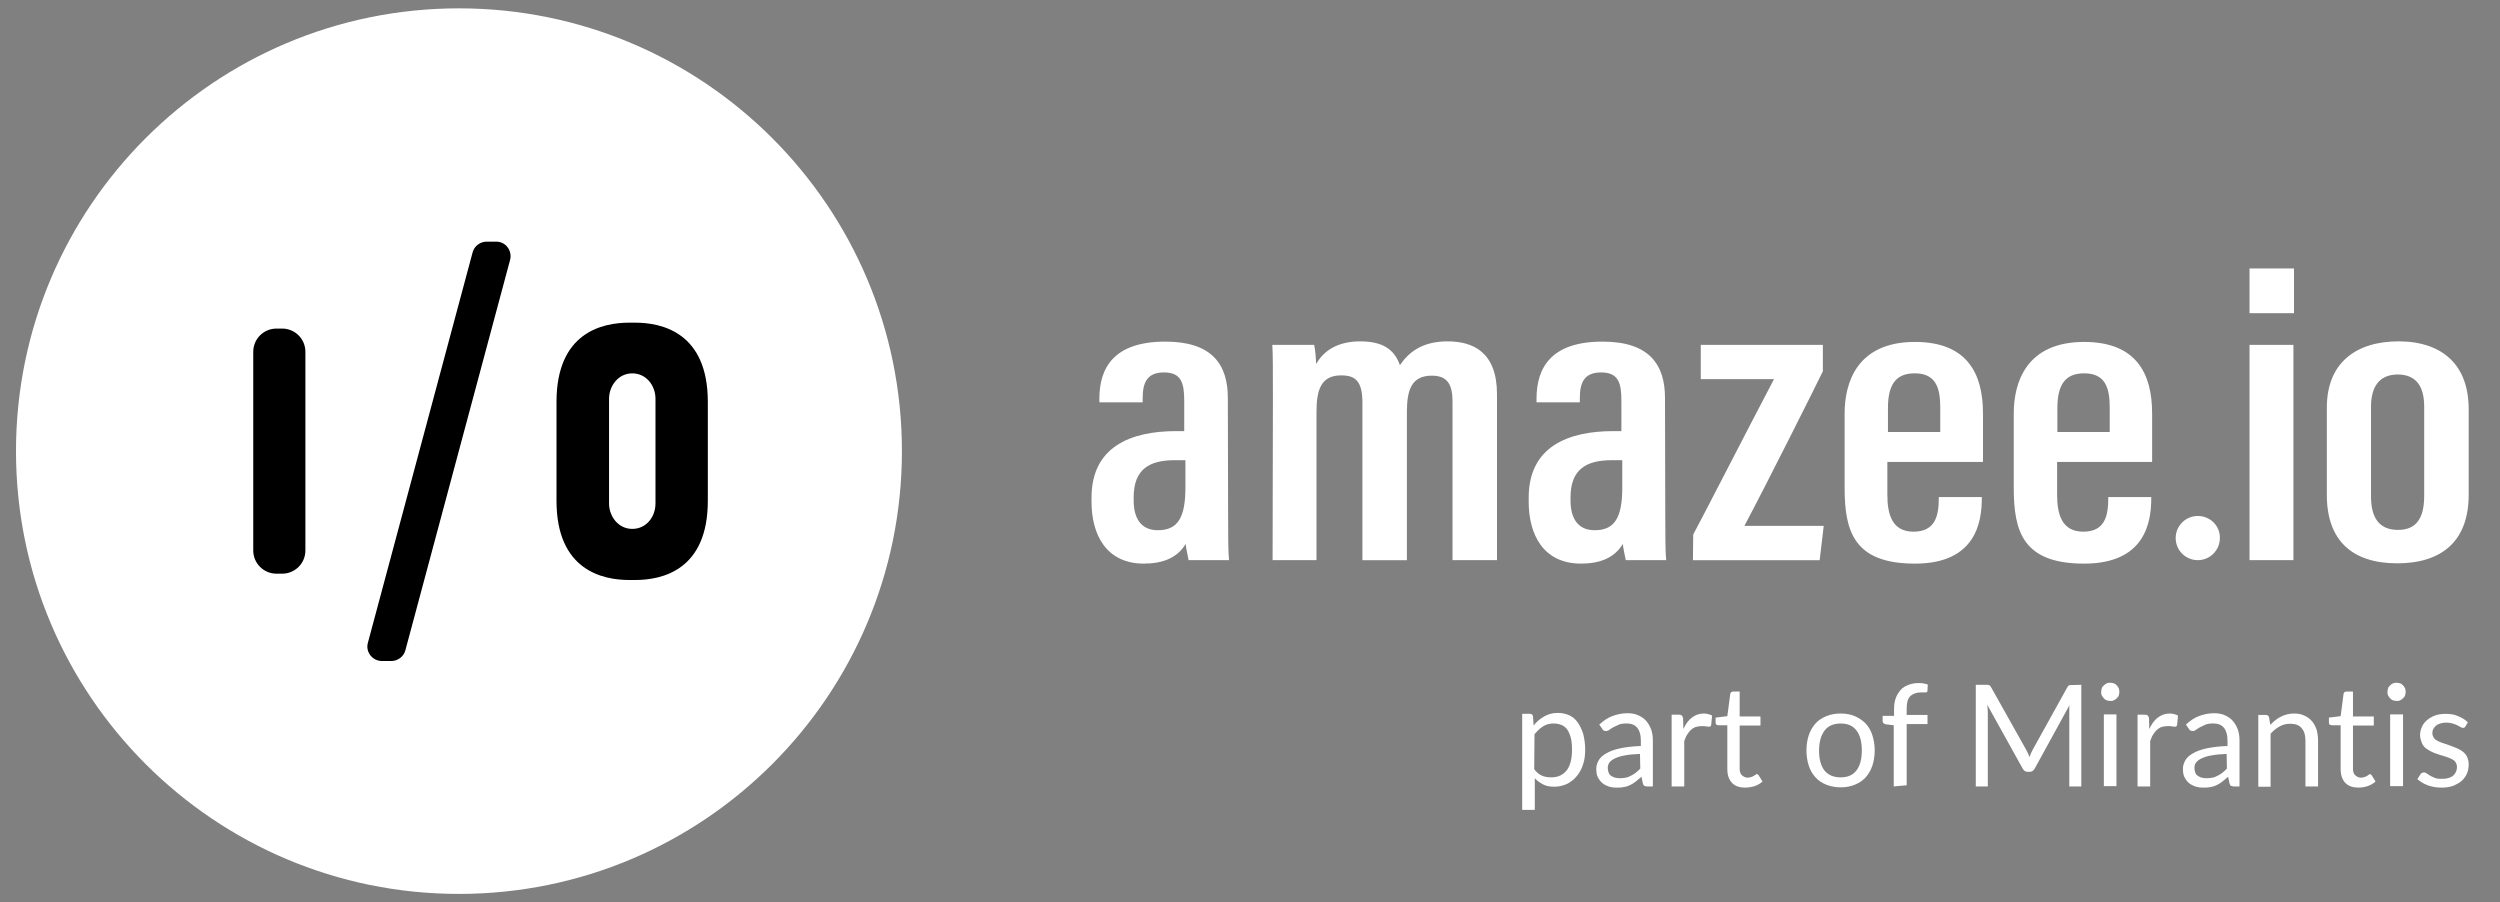
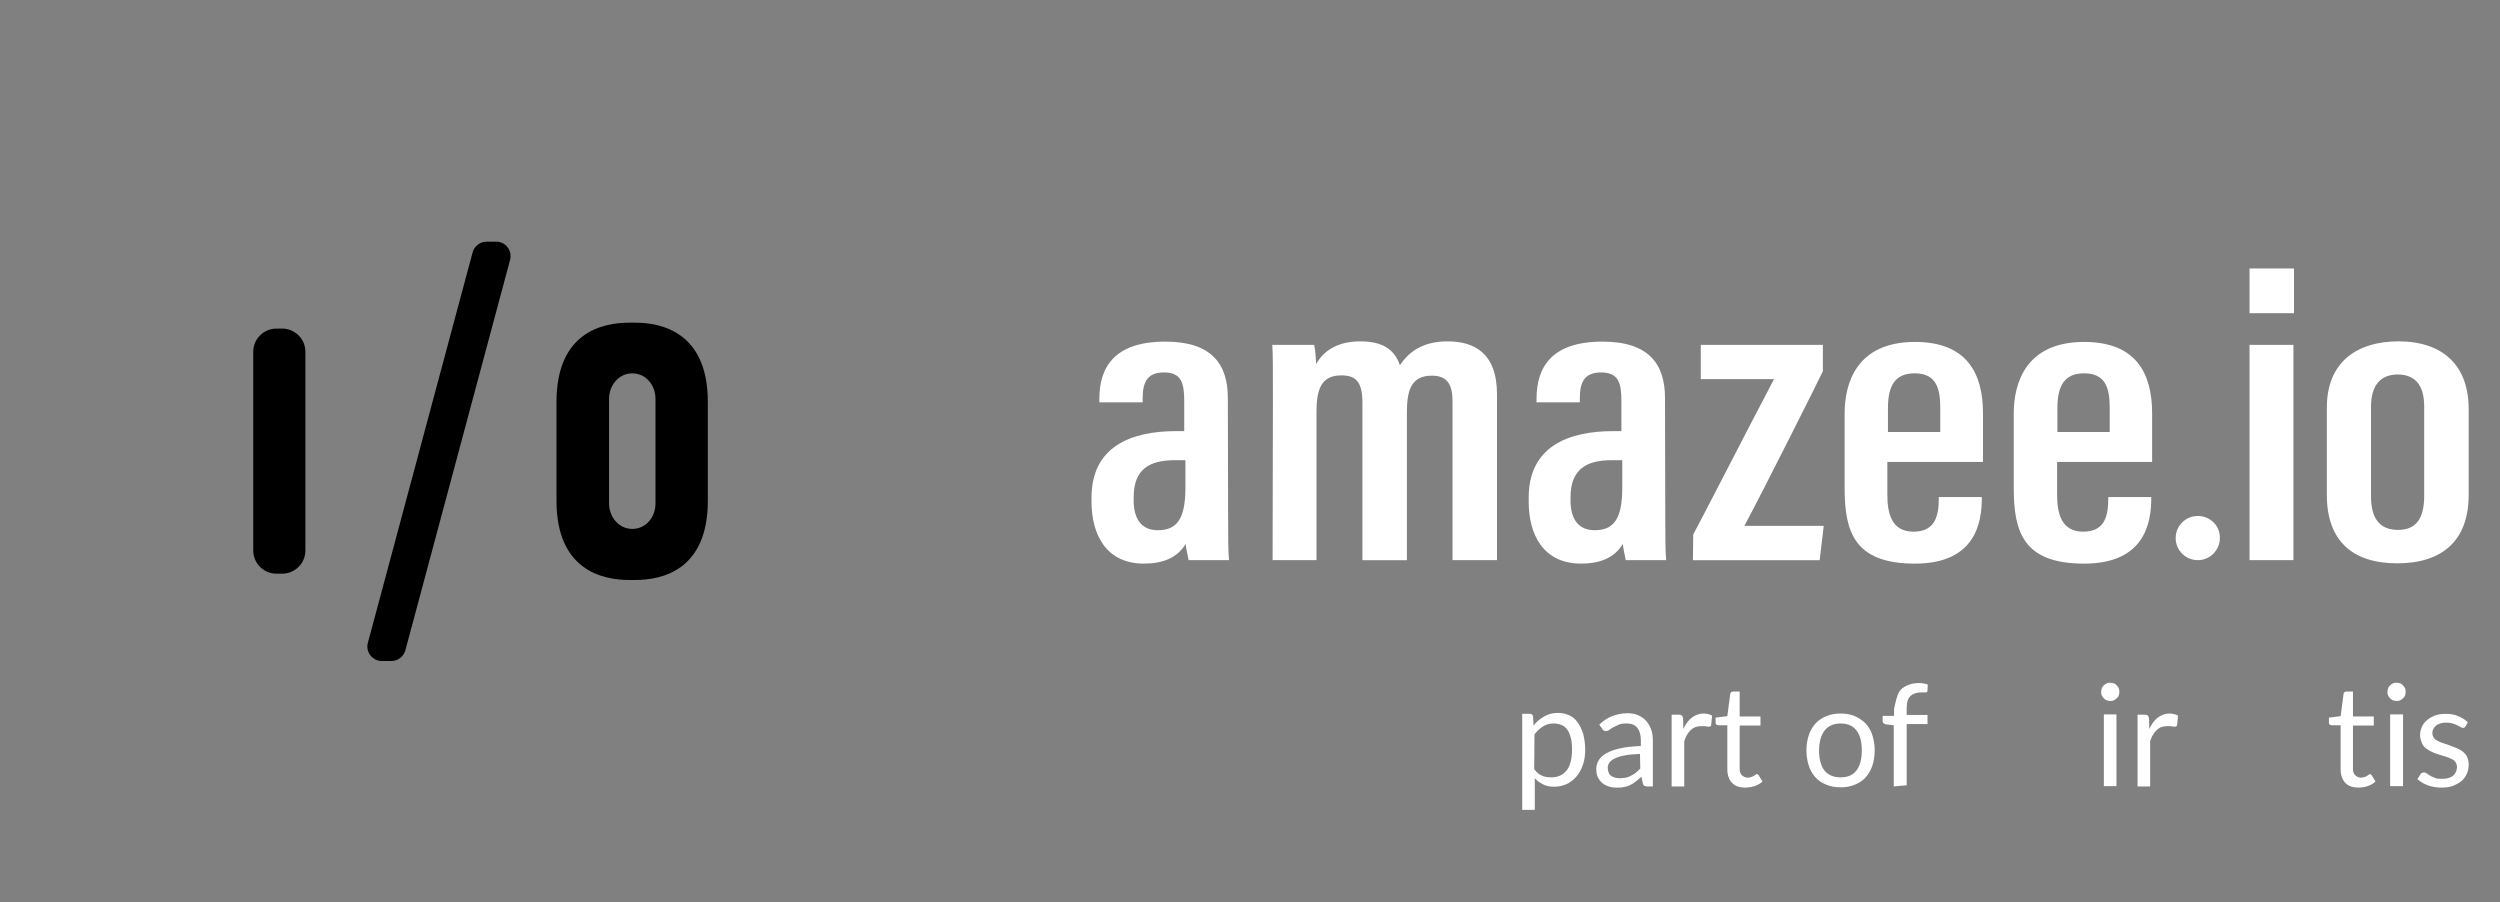
<svg xmlns="http://www.w3.org/2000/svg" width="133" height="48" viewBox="0 0 133 48" fill="none">
  <rect x="0" y="0" width="133" height="48" fill="#808080" stroke="none" />
-   <path d="M24.416 0.444C11.404 0.444 0.851 10.993 0.851 24C0.851 37.007 11.404 47.556 24.416 47.556C37.429 47.556 47.982 37.007 47.982 24C47.982 10.993 37.429 0.444 24.416 0.444Z" fill="white" />
  <path d="M33.788 17.166H33.474C32.044 17.166 29.606 17.686 29.606 21.379V26.643C29.606 30.336 32.055 30.856 33.474 30.856H33.788C35.219 30.856 37.656 30.336 37.656 26.643V21.379C37.656 17.686 35.208 17.166 33.788 17.166ZM34.872 26.783C34.872 27.498 34.384 28.137 33.637 28.137C32.889 28.137 32.401 27.466 32.401 26.783V21.217C32.401 20.534 32.889 19.863 33.637 19.863C34.384 19.863 34.872 20.513 34.872 21.217V26.783ZM27.136 13.83L21.567 34.592C21.48 34.928 21.166 35.166 20.819 35.166H20.321C19.811 35.166 19.432 34.679 19.573 34.191L25.142 13.43C25.229 13.094 25.543 12.856 25.89 12.856H26.388C26.898 12.845 27.266 13.332 27.136 13.83ZM16.247 29.285C16.247 29.968 15.694 30.52 15.012 30.52H14.708C14.026 30.52 13.473 29.968 13.473 29.285V18.715C13.473 18.032 14.026 17.48 14.708 17.48H15.012C15.694 17.48 16.247 18.032 16.247 18.715V29.285Z" fill="black" />
  <path d="M116.922 27.45C116.273 27.45 115.746 27.975 115.746 28.625C115.746 29.274 116.271 29.8 116.922 29.8C117.572 29.8 118.097 29.274 118.097 28.625C118.112 27.976 117.587 27.45 116.922 27.45ZM126.138 21.653V26.414C126.138 27.481 126.524 28.191 127.575 28.191C128.519 28.191 128.967 27.604 128.967 26.383V21.638C128.967 20.664 128.626 19.922 127.544 19.922C126.585 19.938 126.137 20.556 126.137 21.653M131.334 21.761V26.321C131.334 28.778 129.911 29.969 127.53 29.969C125.148 29.969 123.788 28.763 123.788 26.336V21.683C123.788 19.303 125.334 18.159 127.622 18.159C129.972 18.174 131.333 19.443 131.333 21.76M119.675 18.346H122.01V29.799H119.675V18.346ZM119.675 14.281H122.041V16.661H119.675V14.281ZM112.237 22.983V21.684C112.237 20.634 112.005 19.861 110.876 19.861C109.825 19.861 109.453 20.526 109.453 21.716V22.983H112.237ZM109.438 24.575V26.322C109.438 27.327 109.67 28.285 110.829 28.285C111.988 28.285 112.159 27.434 112.159 26.507V26.445H114.447V26.507C114.447 27.759 114.138 29.985 110.875 29.985C107.611 29.985 107.132 28.269 107.132 25.951V21.993C107.132 20.37 107.781 18.191 110.875 18.191C113.627 18.191 114.493 19.844 114.493 21.993V24.574H109.437L109.438 24.575ZM103.222 22.983V21.684C103.222 20.634 102.99 19.861 101.861 19.861C100.81 19.861 100.439 20.526 100.439 21.716V22.983H103.222ZM100.407 24.575V26.322C100.407 27.327 100.639 28.285 101.798 28.285C102.958 28.285 103.144 27.434 103.144 26.507V26.445H105.432V26.507C105.432 27.759 105.124 29.985 101.876 29.985C98.629 29.985 98.134 28.269 98.134 25.951V21.993C98.134 20.37 98.783 18.191 101.876 18.191C104.628 18.191 105.495 19.844 105.495 21.993V24.574H100.408L100.407 24.575ZM90.078 28.439C90.573 27.527 92.97 22.844 94.378 20.17H90.481V18.347H96.976V19.753C96.682 20.372 93.883 25.952 92.801 27.977H97.022L96.806 29.801H90.064L90.079 28.44L90.078 28.439ZM86.305 24.482H85.748C84.418 24.482 83.552 24.945 83.552 26.461V26.631C83.552 27.543 83.923 28.208 84.835 28.208C85.886 28.208 86.305 27.559 86.305 25.935V24.482ZM88.594 27.619C88.594 28.361 88.594 29.397 88.641 29.799H86.491C86.444 29.552 86.336 29.088 86.336 28.933C85.888 29.69 85.099 29.984 84.109 29.984C82.115 29.984 81.326 28.453 81.326 26.691V26.475C81.326 23.754 83.429 22.935 85.841 22.935H86.258V21.328C86.258 20.37 86.103 19.813 85.176 19.813C84.248 19.813 84.047 20.4 84.047 21.188V21.405H81.743V21.22C81.743 19.596 82.485 18.174 85.254 18.174C87.743 18.174 88.578 19.395 88.578 21.173L88.593 27.618L88.594 27.619ZM67.719 21.669C67.719 19.459 67.719 18.887 67.687 18.347H69.914C69.991 18.687 69.991 18.995 70.022 19.367C70.439 18.61 71.228 18.161 72.357 18.161C73.486 18.161 74.166 18.533 74.475 19.428C74.924 18.764 75.635 18.161 77.012 18.161C78.389 18.161 79.64 18.748 79.64 20.974V29.8H77.274V21.361C77.274 20.511 77.042 19.985 76.176 19.985C75.094 19.985 74.847 20.742 74.847 21.917V29.801H72.481V21.424C72.481 20.28 72.109 19.97 71.352 19.97C70.269 19.97 70.037 20.743 70.037 21.933V29.8H67.702L67.718 21.669H67.719ZM63.064 24.482H62.507C61.161 24.482 60.311 24.945 60.311 26.461V26.631C60.311 27.543 60.682 28.208 61.595 28.208C62.646 28.208 63.064 27.559 63.064 25.935V24.482ZM65.337 27.619C65.337 28.361 65.337 29.397 65.384 29.799H63.234C63.188 29.552 63.079 29.088 63.079 28.933C62.63 29.69 61.842 29.984 60.853 29.984C58.858 29.984 58.069 28.453 58.069 26.691V26.475C58.069 23.754 60.172 22.935 62.584 22.935H63.001V21.328C63.001 20.37 62.846 19.813 61.919 19.813C60.991 19.813 60.79 20.4 60.79 21.188V21.405H58.486V21.22C58.486 19.596 59.228 18.174 61.997 18.174C64.487 18.174 65.321 19.395 65.321 21.173L65.336 27.618L65.337 27.619Z" fill="white" />
  <path d="M81.589 38.597C81.745 38.395 81.933 38.239 82.151 38.114C82.368 37.989 82.602 37.927 82.883 37.927C83.101 37.927 83.303 37.973 83.476 38.051C83.663 38.129 83.803 38.254 83.927 38.425C84.052 38.596 84.145 38.799 84.223 39.032C84.286 39.282 84.333 39.562 84.333 39.874C84.333 40.154 84.301 40.42 84.223 40.653C84.145 40.902 84.036 41.104 83.896 41.276C83.756 41.449 83.584 41.588 83.382 41.697C83.179 41.79 82.945 41.853 82.696 41.853C82.462 41.853 82.259 41.821 82.088 41.728C81.917 41.635 81.776 41.541 81.651 41.401V43.084H80.981V37.973H81.386C81.479 37.973 81.542 38.02 81.557 38.113L81.588 38.596L81.589 38.597ZM81.62 40.919C81.744 41.09 81.885 41.2 82.025 41.263C82.165 41.325 82.337 41.356 82.523 41.356C82.882 41.356 83.147 41.231 83.35 40.982C83.537 40.733 83.631 40.358 83.631 39.891C83.631 39.642 83.615 39.423 83.568 39.252C83.52 39.081 83.458 38.925 83.38 38.816C83.302 38.706 83.193 38.613 83.068 38.567C82.944 38.52 82.803 38.489 82.663 38.489C82.445 38.489 82.258 38.535 82.087 38.645C81.915 38.754 81.775 38.894 81.635 39.065L81.62 40.919Z" fill="white" />
  <path d="M85.08 38.55C85.298 38.348 85.517 38.192 85.766 38.099C86.015 38.006 86.281 37.943 86.577 37.943C86.794 37.943 86.982 37.974 87.153 38.052C87.324 38.13 87.465 38.224 87.573 38.348C87.682 38.473 87.776 38.629 87.839 38.8C87.902 38.971 87.932 39.173 87.932 39.392V41.839H87.636C87.573 41.839 87.527 41.824 87.48 41.807C87.449 41.792 87.417 41.744 87.402 41.683L87.324 41.324C87.215 41.417 87.122 41.495 87.028 41.573C86.935 41.651 86.826 41.713 86.733 41.761C86.639 41.808 86.515 41.854 86.389 41.87C86.265 41.901 86.14 41.901 85.999 41.901C85.843 41.901 85.719 41.886 85.579 41.839C85.439 41.791 85.329 41.729 85.235 41.651C85.141 41.573 85.064 41.464 85.001 41.339C84.938 41.215 84.923 41.059 84.923 40.888C84.923 40.732 84.97 40.592 85.048 40.451C85.126 40.31 85.266 40.186 85.453 40.078C85.641 39.969 85.89 39.875 86.186 39.812C86.481 39.749 86.856 39.703 87.293 39.688V39.392C87.293 39.096 87.23 38.878 87.105 38.722C86.981 38.566 86.793 38.488 86.544 38.488C86.373 38.488 86.232 38.503 86.124 38.55C86.015 38.598 85.921 38.644 85.828 38.69C85.75 38.737 85.672 38.783 85.61 38.83C85.548 38.877 85.486 38.893 85.439 38.893C85.392 38.893 85.361 38.878 85.314 38.861C85.283 38.846 85.251 38.815 85.236 38.768L85.08 38.55ZM87.247 40.109C86.935 40.124 86.671 40.14 86.452 40.187C86.234 40.218 86.062 40.28 85.922 40.343C85.782 40.406 85.688 40.483 85.626 40.561C85.565 40.639 85.533 40.748 85.533 40.841C85.533 40.934 85.548 41.029 85.58 41.106C85.611 41.184 85.658 41.246 85.72 41.278C85.781 41.309 85.844 41.356 85.922 41.371C86 41.386 86.078 41.402 86.171 41.402C86.296 41.402 86.405 41.387 86.499 41.371C86.592 41.355 86.686 41.308 86.779 41.261C86.872 41.215 86.95 41.168 87.028 41.105C87.106 41.043 87.184 40.966 87.263 40.888L87.247 40.109Z" fill="white" />
  <path d="M89.555 38.785C89.68 38.519 89.821 38.317 90.007 38.177C90.193 38.037 90.397 37.959 90.646 37.959C90.724 37.959 90.802 37.974 90.88 37.991C90.958 38.007 91.02 38.037 91.083 38.069L91.036 38.567C91.021 38.63 90.99 38.66 90.927 38.66C90.895 38.66 90.834 38.66 90.771 38.645C90.708 38.63 90.631 38.63 90.537 38.63C90.412 38.63 90.303 38.645 90.21 38.676C90.116 38.708 90.022 38.769 89.96 38.832C89.882 38.895 89.821 38.988 89.758 39.081C89.695 39.174 89.648 39.299 89.602 39.425V41.84H88.931V38.022H89.321C89.399 38.022 89.446 38.037 89.477 38.069C89.508 38.1 89.524 38.147 89.54 38.208L89.555 38.785Z" fill="white" />
  <path d="M92.845 41.901C92.549 41.901 92.315 41.824 92.144 41.652C91.987 41.481 91.894 41.247 91.894 40.92V38.583H91.426C91.38 38.583 91.348 38.568 91.317 38.552C91.285 38.535 91.27 38.489 91.27 38.442V38.177L91.894 38.099L92.05 36.915C92.05 36.884 92.082 36.852 92.097 36.822C92.128 36.807 92.16 36.791 92.206 36.791H92.55V38.115H93.657V38.598H92.55V40.889C92.55 41.045 92.581 41.169 92.674 41.247C92.768 41.325 92.862 41.372 92.97 41.372C93.048 41.372 93.095 41.357 93.158 41.34C93.204 41.325 93.251 41.309 93.297 41.278C93.344 41.246 93.376 41.231 93.391 41.215C93.406 41.199 93.437 41.183 93.469 41.183C93.5 41.183 93.531 41.199 93.562 41.246L93.764 41.573C93.655 41.683 93.515 41.761 93.344 41.822C93.188 41.869 93.017 41.9 92.846 41.9L92.845 41.901Z" fill="white" />
  <path d="M97.926 37.959C98.207 37.959 98.456 38.006 98.675 38.099C98.894 38.192 99.095 38.333 99.251 38.489C99.407 38.66 99.532 38.862 99.61 39.113C99.688 39.363 99.734 39.627 99.734 39.923C99.734 40.218 99.688 40.499 99.61 40.733C99.532 40.967 99.407 41.184 99.251 41.357C99.095 41.529 98.908 41.652 98.675 41.747C98.442 41.841 98.207 41.886 97.926 41.886C97.645 41.886 97.396 41.84 97.162 41.747C96.928 41.653 96.742 41.529 96.586 41.357C96.43 41.184 96.305 40.983 96.227 40.733C96.149 40.499 96.103 40.218 96.103 39.923C96.103 39.627 96.149 39.347 96.227 39.113C96.305 38.879 96.43 38.661 96.586 38.489C96.742 38.317 96.929 38.193 97.162 38.099C97.38 38.006 97.645 37.959 97.926 37.959ZM97.926 41.356C98.3 41.356 98.581 41.231 98.768 40.982C98.956 40.733 99.049 40.374 99.049 39.923C99.049 39.471 98.956 39.113 98.768 38.864C98.581 38.614 98.3 38.49 97.926 38.49C97.739 38.49 97.567 38.521 97.428 38.583C97.288 38.645 97.162 38.739 97.069 38.864C96.976 38.988 96.898 39.144 96.851 39.315C96.805 39.486 96.773 39.705 96.773 39.923C96.773 40.374 96.867 40.733 97.054 40.982C97.257 41.231 97.537 41.356 97.927 41.356H97.926Z" fill="white" />
-   <path d="M100.747 41.839V38.582L100.327 38.535C100.28 38.52 100.234 38.504 100.202 38.473C100.171 38.441 100.156 38.41 100.156 38.363V38.083H100.764V37.709C100.764 37.491 100.795 37.304 100.857 37.133C100.919 36.962 101.013 36.821 101.122 36.696C101.232 36.572 101.372 36.494 101.543 36.431C101.699 36.368 101.886 36.338 102.089 36.338C102.26 36.338 102.416 36.369 102.557 36.416L102.542 36.743C102.542 36.806 102.51 36.836 102.449 36.836H102.199C102.09 36.836 101.982 36.851 101.887 36.883C101.793 36.914 101.716 36.961 101.638 37.022C101.575 37.085 101.513 37.178 101.482 37.288C101.451 37.397 101.435 37.537 101.435 37.693V38.036H102.543V38.519H101.435V41.776L100.75 41.839H100.747Z" fill="white" />
-   <path d="M110.725 36.432V41.84H110.086V37.695C110.086 37.632 110.086 37.57 110.101 37.508L108.246 40.889C108.183 40.998 108.106 41.06 107.981 41.06H107.871C107.747 41.06 107.669 40.997 107.606 40.889L105.72 37.491C105.735 37.631 105.751 37.74 105.751 37.865V41.839H105.112V36.431H105.658C105.721 36.431 105.767 36.431 105.814 36.446C105.86 36.461 105.877 36.493 105.923 36.556L107.794 39.89C107.826 39.953 107.857 40.015 107.888 40.078C107.918 40.14 107.95 40.217 107.966 40.28C107.997 40.217 108.012 40.14 108.044 40.078C108.075 40.015 108.106 39.953 108.137 39.89L109.977 36.571C110.008 36.508 110.039 36.478 110.07 36.461C110.1 36.445 110.163 36.446 110.226 36.446L110.724 36.431L110.725 36.432Z" fill="white" />
+   <path d="M100.747 41.839V38.582L100.327 38.535C100.28 38.52 100.234 38.504 100.202 38.473C100.171 38.441 100.156 38.41 100.156 38.363V38.083H100.764V37.709C100.919 36.962 101.013 36.821 101.122 36.696C101.232 36.572 101.372 36.494 101.543 36.431C101.699 36.368 101.886 36.338 102.089 36.338C102.26 36.338 102.416 36.369 102.557 36.416L102.542 36.743C102.542 36.806 102.51 36.836 102.449 36.836H102.199C102.09 36.836 101.982 36.851 101.887 36.883C101.793 36.914 101.716 36.961 101.638 37.022C101.575 37.085 101.513 37.178 101.482 37.288C101.451 37.397 101.435 37.537 101.435 37.693V38.036H102.543V38.519H101.435V41.776L100.75 41.839H100.747Z" fill="white" />
  <path d="M112.751 36.806C112.751 36.869 112.736 36.93 112.72 36.993C112.704 37.056 112.657 37.102 112.61 37.149C112.564 37.196 112.517 37.227 112.454 37.258C112.392 37.29 112.33 37.29 112.267 37.29C112.204 37.29 112.142 37.275 112.08 37.258C112.017 37.242 111.97 37.196 111.924 37.149C111.877 37.102 111.846 37.056 111.814 36.993C111.783 36.93 111.783 36.869 111.783 36.806C111.783 36.743 111.798 36.681 111.814 36.618C111.83 36.556 111.877 36.509 111.924 36.462C111.97 36.416 112.017 36.385 112.08 36.353C112.142 36.322 112.204 36.322 112.267 36.322C112.33 36.322 112.392 36.337 112.454 36.353C112.517 36.369 112.564 36.416 112.61 36.462C112.657 36.509 112.689 36.556 112.72 36.618C112.735 36.681 112.751 36.743 112.751 36.806ZM112.595 38.006V41.824H111.925V38.006H112.595Z" fill="white" />
  <path d="M114.342 38.785C114.467 38.519 114.607 38.317 114.794 38.177C114.98 38.037 115.184 37.959 115.433 37.959C115.511 37.959 115.589 37.974 115.667 37.991C115.745 38.007 115.807 38.037 115.87 38.069L115.823 38.567C115.808 38.63 115.776 38.66 115.714 38.66C115.682 38.66 115.62 38.66 115.558 38.645C115.495 38.63 115.418 38.63 115.324 38.63C115.199 38.63 115.09 38.645 114.996 38.676C114.903 38.708 114.809 38.769 114.747 38.832C114.669 38.895 114.607 38.988 114.545 39.081C114.482 39.174 114.435 39.299 114.389 39.425V41.84H113.718V38.022H114.108C114.186 38.022 114.233 38.037 114.264 38.069C114.295 38.1 114.311 38.147 114.327 38.208L114.342 38.785Z" fill="white" />
-   <path d="M116.29 38.55C116.508 38.348 116.727 38.192 116.976 38.099C117.225 38.006 117.491 37.943 117.786 37.943C118.004 37.943 118.192 37.974 118.363 38.052C118.534 38.13 118.675 38.224 118.783 38.348C118.891 38.473 118.986 38.629 119.049 38.8C119.111 38.971 119.142 39.173 119.142 39.392V41.839H118.846C118.783 41.839 118.737 41.824 118.69 41.807C118.659 41.792 118.627 41.744 118.612 41.683L118.534 41.324C118.424 41.417 118.331 41.495 118.238 41.573C118.145 41.651 118.036 41.713 117.942 41.761C117.849 41.808 117.725 41.854 117.599 41.87C117.474 41.901 117.35 41.901 117.209 41.901C117.053 41.901 116.928 41.886 116.788 41.839C116.649 41.791 116.539 41.729 116.445 41.651C116.351 41.573 116.274 41.464 116.211 41.339C116.148 41.215 116.133 41.059 116.133 40.888C116.133 40.732 116.18 40.592 116.258 40.451C116.336 40.31 116.475 40.186 116.663 40.078C116.85 39.969 117.099 39.875 117.395 39.812C117.691 39.749 118.066 39.703 118.503 39.688V39.392C118.503 39.096 118.44 38.878 118.315 38.722C118.19 38.566 118.003 38.488 117.754 38.488C117.583 38.488 117.442 38.503 117.333 38.55C117.225 38.598 117.131 38.644 117.038 38.69C116.96 38.737 116.882 38.783 116.82 38.83C116.758 38.877 116.695 38.893 116.649 38.893C116.602 38.893 116.571 38.878 116.524 38.861C116.493 38.846 116.461 38.815 116.446 38.768L116.29 38.55ZM118.457 40.109C118.145 40.124 117.881 40.14 117.662 40.187C117.444 40.218 117.272 40.28 117.132 40.343C116.992 40.406 116.898 40.483 116.836 40.561C116.774 40.639 116.743 40.748 116.743 40.841C116.743 40.934 116.758 41.029 116.79 41.106C116.821 41.184 116.868 41.246 116.929 41.278C116.991 41.309 117.054 41.356 117.132 41.371C117.21 41.386 117.288 41.402 117.381 41.402C117.506 41.402 117.615 41.387 117.708 41.371C117.801 41.355 117.896 41.308 117.989 41.261C118.082 41.215 118.16 41.168 118.238 41.105C118.316 41.043 118.394 40.966 118.472 40.888L118.457 40.109Z" fill="white" />
-   <path d="M120.78 38.567C120.858 38.474 120.951 38.396 121.045 38.318C121.14 38.24 121.233 38.178 121.341 38.13C121.451 38.068 121.559 38.037 121.668 38.006C121.778 37.974 121.918 37.959 122.042 37.959C122.245 37.959 122.432 37.991 122.588 38.069C122.744 38.131 122.884 38.24 122.994 38.364C123.103 38.489 123.181 38.645 123.243 38.816C123.289 38.987 123.321 39.19 123.321 39.408V41.84H122.65V39.408C122.65 39.113 122.587 38.894 122.447 38.738C122.323 38.582 122.12 38.504 121.84 38.504C121.637 38.504 121.45 38.55 121.278 38.644C121.107 38.737 120.951 38.861 120.795 39.034V41.854H120.141V38.036H120.546C120.639 38.036 120.702 38.083 120.717 38.176L120.78 38.566V38.567Z" fill="white" />
  <path d="M125.472 41.901C125.177 41.901 124.943 41.824 124.771 41.652C124.615 41.481 124.522 41.247 124.522 40.92V38.583H124.054C124.008 38.583 123.976 38.568 123.945 38.552C123.913 38.535 123.898 38.489 123.898 38.442V38.177L124.522 38.099L124.678 36.915C124.678 36.884 124.71 36.852 124.725 36.822C124.756 36.807 124.788 36.791 124.834 36.791H125.178V38.115H126.285V38.598H125.178V40.889C125.178 41.045 125.209 41.169 125.302 41.247C125.396 41.325 125.49 41.372 125.598 41.372C125.676 41.372 125.723 41.357 125.786 41.34C125.832 41.325 125.879 41.309 125.925 41.278C125.972 41.246 126.003 41.231 126.019 41.215C126.034 41.199 126.065 41.183 126.081 41.183C126.113 41.183 126.144 41.199 126.175 41.246L126.377 41.573C126.268 41.683 126.128 41.761 125.957 41.822C125.817 41.869 125.645 41.9 125.474 41.9L125.472 41.901Z" fill="white" />
  <path d="M127.982 36.806C127.982 36.869 127.967 36.93 127.95 36.993C127.934 37.056 127.888 37.102 127.841 37.149C127.794 37.196 127.748 37.227 127.685 37.258C127.622 37.29 127.56 37.29 127.497 37.29C127.435 37.29 127.373 37.275 127.31 37.258C127.247 37.242 127.201 37.196 127.154 37.149C127.107 37.102 127.076 37.056 127.045 36.993C127.013 36.93 127.013 36.869 127.013 36.806C127.013 36.743 127.028 36.681 127.045 36.618C127.061 36.556 127.107 36.509 127.154 36.462C127.201 36.416 127.247 36.385 127.31 36.353C127.373 36.322 127.435 36.322 127.497 36.322C127.56 36.322 127.622 36.337 127.685 36.353C127.748 36.369 127.794 36.416 127.841 36.462C127.888 36.509 127.919 36.556 127.95 36.618C127.966 36.681 127.982 36.743 127.982 36.806ZM127.842 38.006V41.824H127.156V38.006H127.842Z" fill="white" />
  <path d="M131.162 38.645C131.13 38.708 131.084 38.723 131.022 38.723C130.991 38.723 130.944 38.708 130.898 38.676C130.851 38.645 130.788 38.613 130.726 38.583C130.665 38.553 130.57 38.52 130.477 38.49C130.384 38.46 130.275 38.443 130.134 38.443C130.024 38.443 129.916 38.459 129.822 38.49C129.727 38.521 129.65 38.553 129.588 38.614C129.525 38.676 129.478 38.724 129.448 38.786C129.417 38.847 129.401 38.925 129.401 39.003C129.401 39.096 129.433 39.174 129.479 39.252C129.526 39.33 129.604 39.377 129.697 39.423C129.79 39.47 129.9 39.517 130.009 39.548C130.119 39.579 130.243 39.626 130.368 39.673C130.492 39.719 130.617 39.766 130.726 39.812C130.836 39.859 130.944 39.922 131.038 40C131.133 40.078 131.21 40.171 131.256 40.28C131.303 40.389 131.334 40.514 131.334 40.67C131.334 40.841 131.303 41.013 131.241 41.153C131.179 41.293 131.085 41.434 130.96 41.543C130.836 41.652 130.68 41.73 130.509 41.808C130.321 41.871 130.119 41.901 129.884 41.901C129.619 41.901 129.37 41.855 129.152 41.777C128.934 41.699 128.747 41.574 128.606 41.45L128.762 41.201C128.777 41.169 128.809 41.138 128.84 41.123C128.871 41.108 128.903 41.091 128.949 41.091C128.996 41.091 129.043 41.106 129.089 41.138C129.136 41.169 129.199 41.216 129.277 41.263C129.355 41.309 129.433 41.34 129.542 41.387C129.652 41.434 129.776 41.434 129.932 41.434C130.057 41.434 130.181 41.418 130.276 41.387C130.37 41.356 130.463 41.309 130.525 41.247C130.587 41.186 130.634 41.123 130.665 41.045C130.695 40.967 130.711 40.889 130.711 40.811C130.711 40.701 130.68 40.623 130.633 40.545C130.587 40.468 130.509 40.421 130.415 40.374C130.322 40.328 130.213 40.281 130.103 40.25C129.979 40.218 129.854 40.172 129.745 40.14C129.62 40.094 129.496 40.062 129.386 40.001C129.261 39.954 129.168 39.876 129.059 39.813C128.966 39.735 128.888 39.642 128.841 39.518C128.794 39.393 128.748 39.269 128.748 39.097C128.748 38.958 128.779 38.817 128.841 38.677C128.903 38.538 128.981 38.428 129.107 38.319C129.216 38.226 129.372 38.131 129.527 38.07C129.698 38.007 129.886 37.977 130.103 37.977C130.353 37.977 130.587 38.008 130.774 38.101C130.977 38.179 131.148 38.288 131.289 38.428L131.164 38.646L131.162 38.645Z" fill="white" />
</svg>